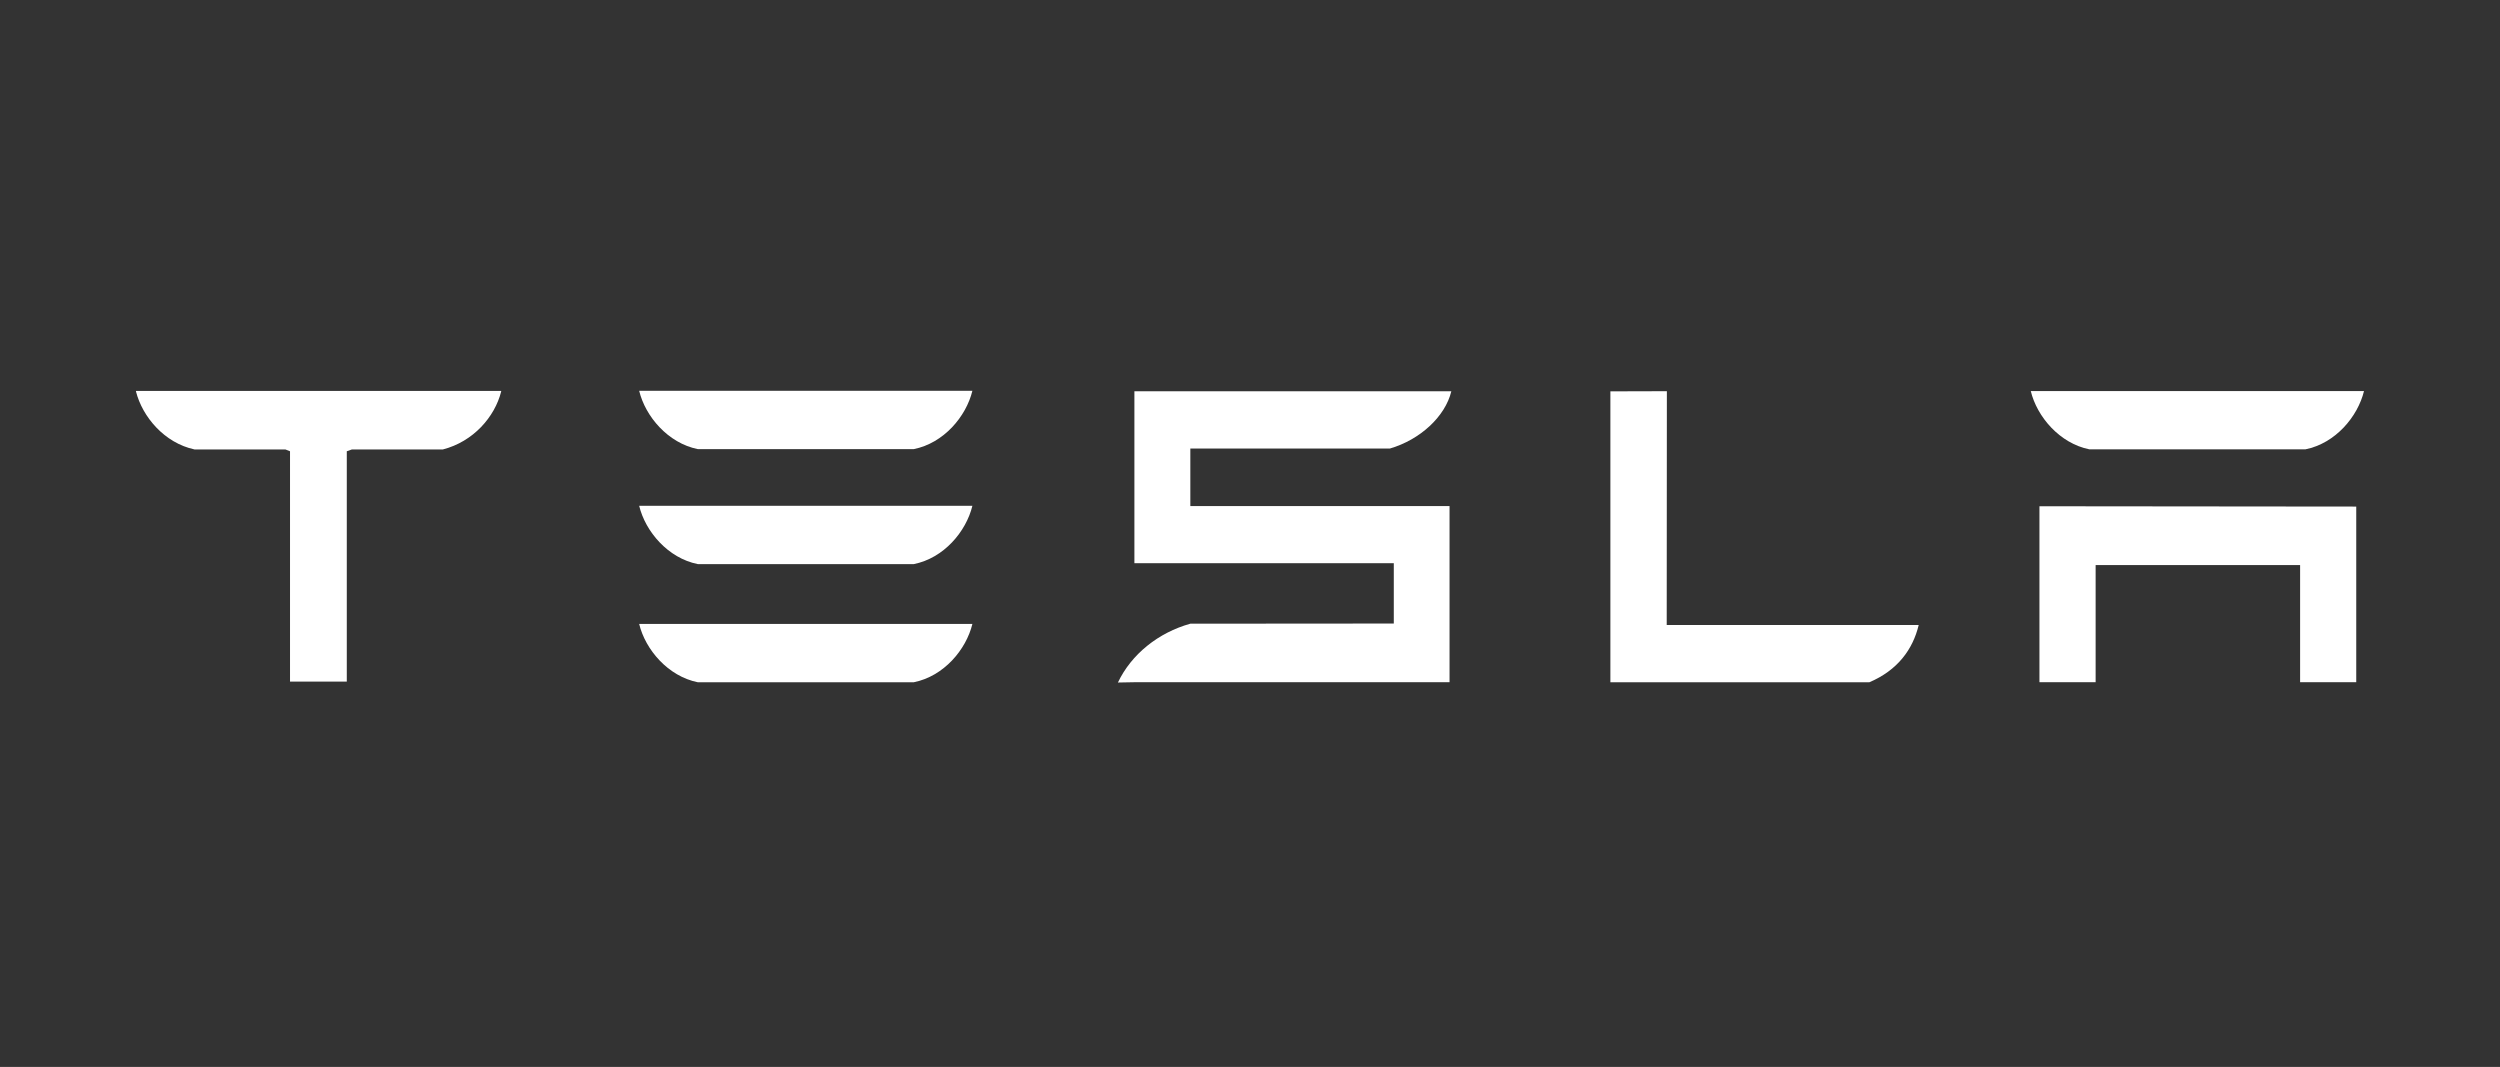
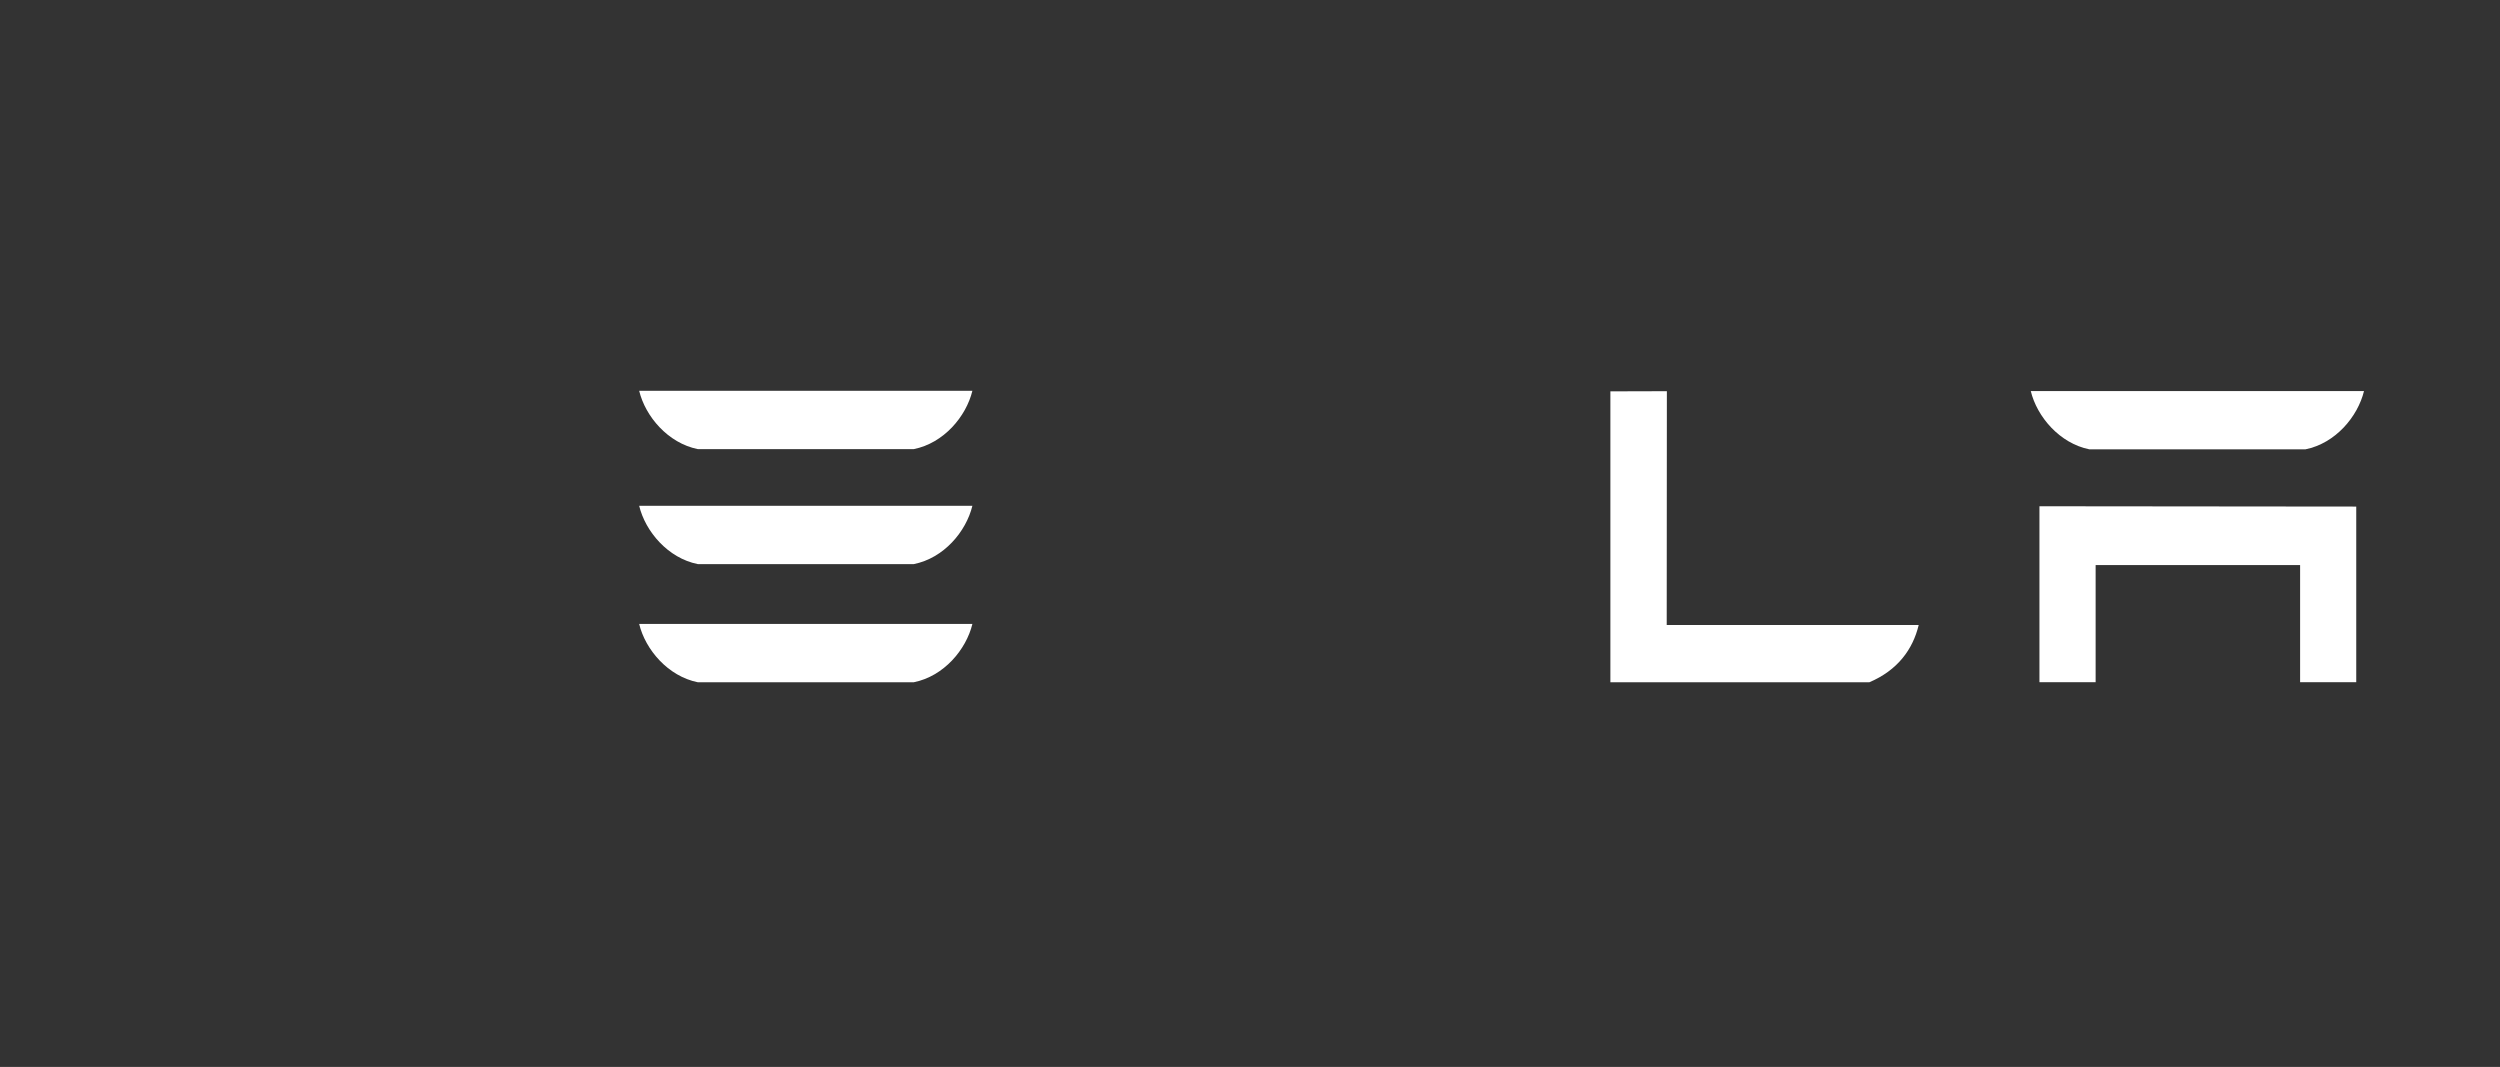
<svg xmlns="http://www.w3.org/2000/svg" width="239" height="102" viewBox="0 0 239 102" fill="none">
  <rect x="0" y="0" width="239" height="102" fill="#333333" stroke="none" />
-   <path d="M13 37.428C13.621 39.859 15.716 42.343 18.592 42.966H27.282L27.726 43.141V65.163H33.153V43.141L33.646 42.966H42.344C45.251 42.214 47.302 39.859 47.912 37.428V37.374H13V37.428Z" fill="white" />
  <path d="M66.71 65.224H87.356C90.228 64.651 92.363 62.109 92.961 59.649H61.105C61.699 62.11 63.865 64.651 66.71 65.224Z" fill="white" />
  <path d="M66.71 53.929H87.356C90.228 53.361 92.363 50.819 92.961 48.355H61.105C61.699 50.819 63.865 53.361 66.71 53.929Z" fill="white" />
  <path d="M66.71 42.936H87.356C90.228 42.361 92.363 39.821 92.961 37.359H61.105C61.699 39.821 63.865 42.361 66.71 42.936Z" fill="white" />
-   <path d="M113.796 42.882H132.869C135.744 42.043 138.159 39.843 138.748 37.404H108.449V53.841H133.247V59.61L113.796 59.625C110.747 60.478 108.162 62.534 106.873 65.249L108.449 65.22H138.576V48.377H113.796V42.882Z" fill="white" />
  <path d="M178.705 65.227C181.413 64.075 182.87 62.081 183.428 59.747H159.338L159.353 37.398L153.953 37.413V65.227H178.705Z" fill="white" />
  <path d="M199.744 42.957H220.397C223.265 42.384 225.399 39.842 226 37.383H194.142C194.737 39.843 196.902 42.384 199.744 42.957Z" fill="white" />
  <path d="M194.971 48.398V65.217H200.342V54.019H219.89V65.217H225.257V48.428L194.971 48.398Z" fill="white" />
</svg>